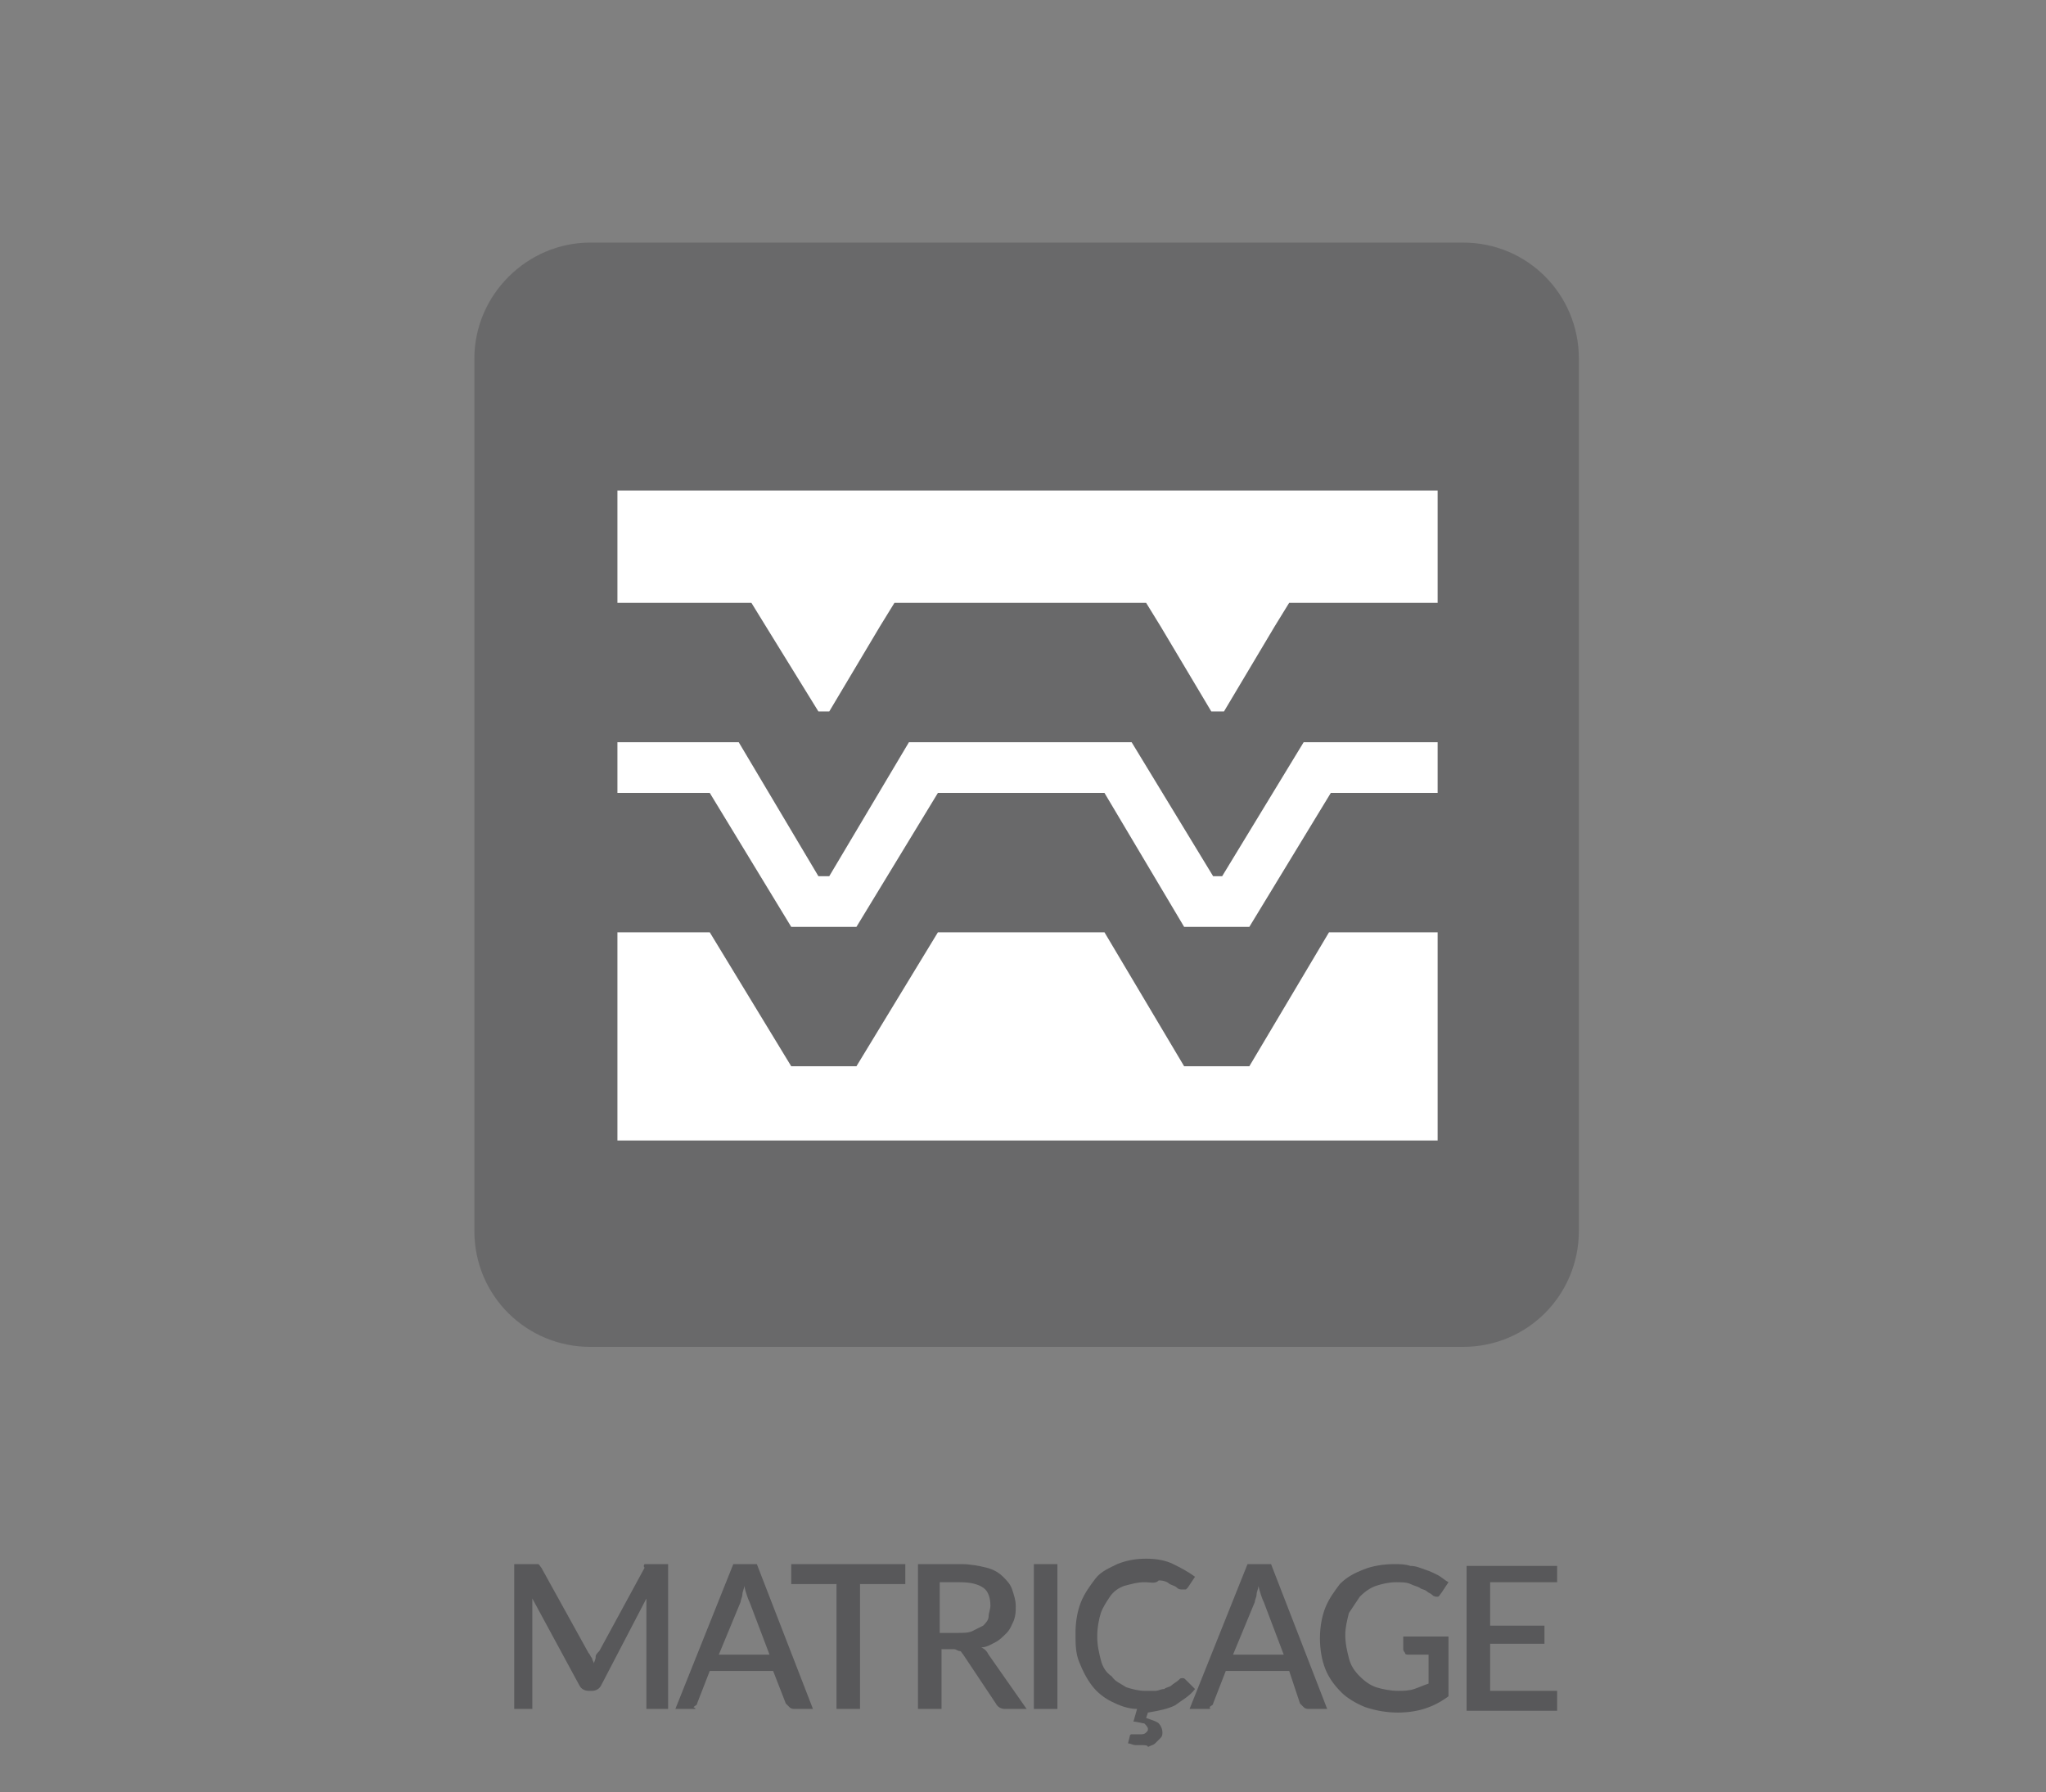
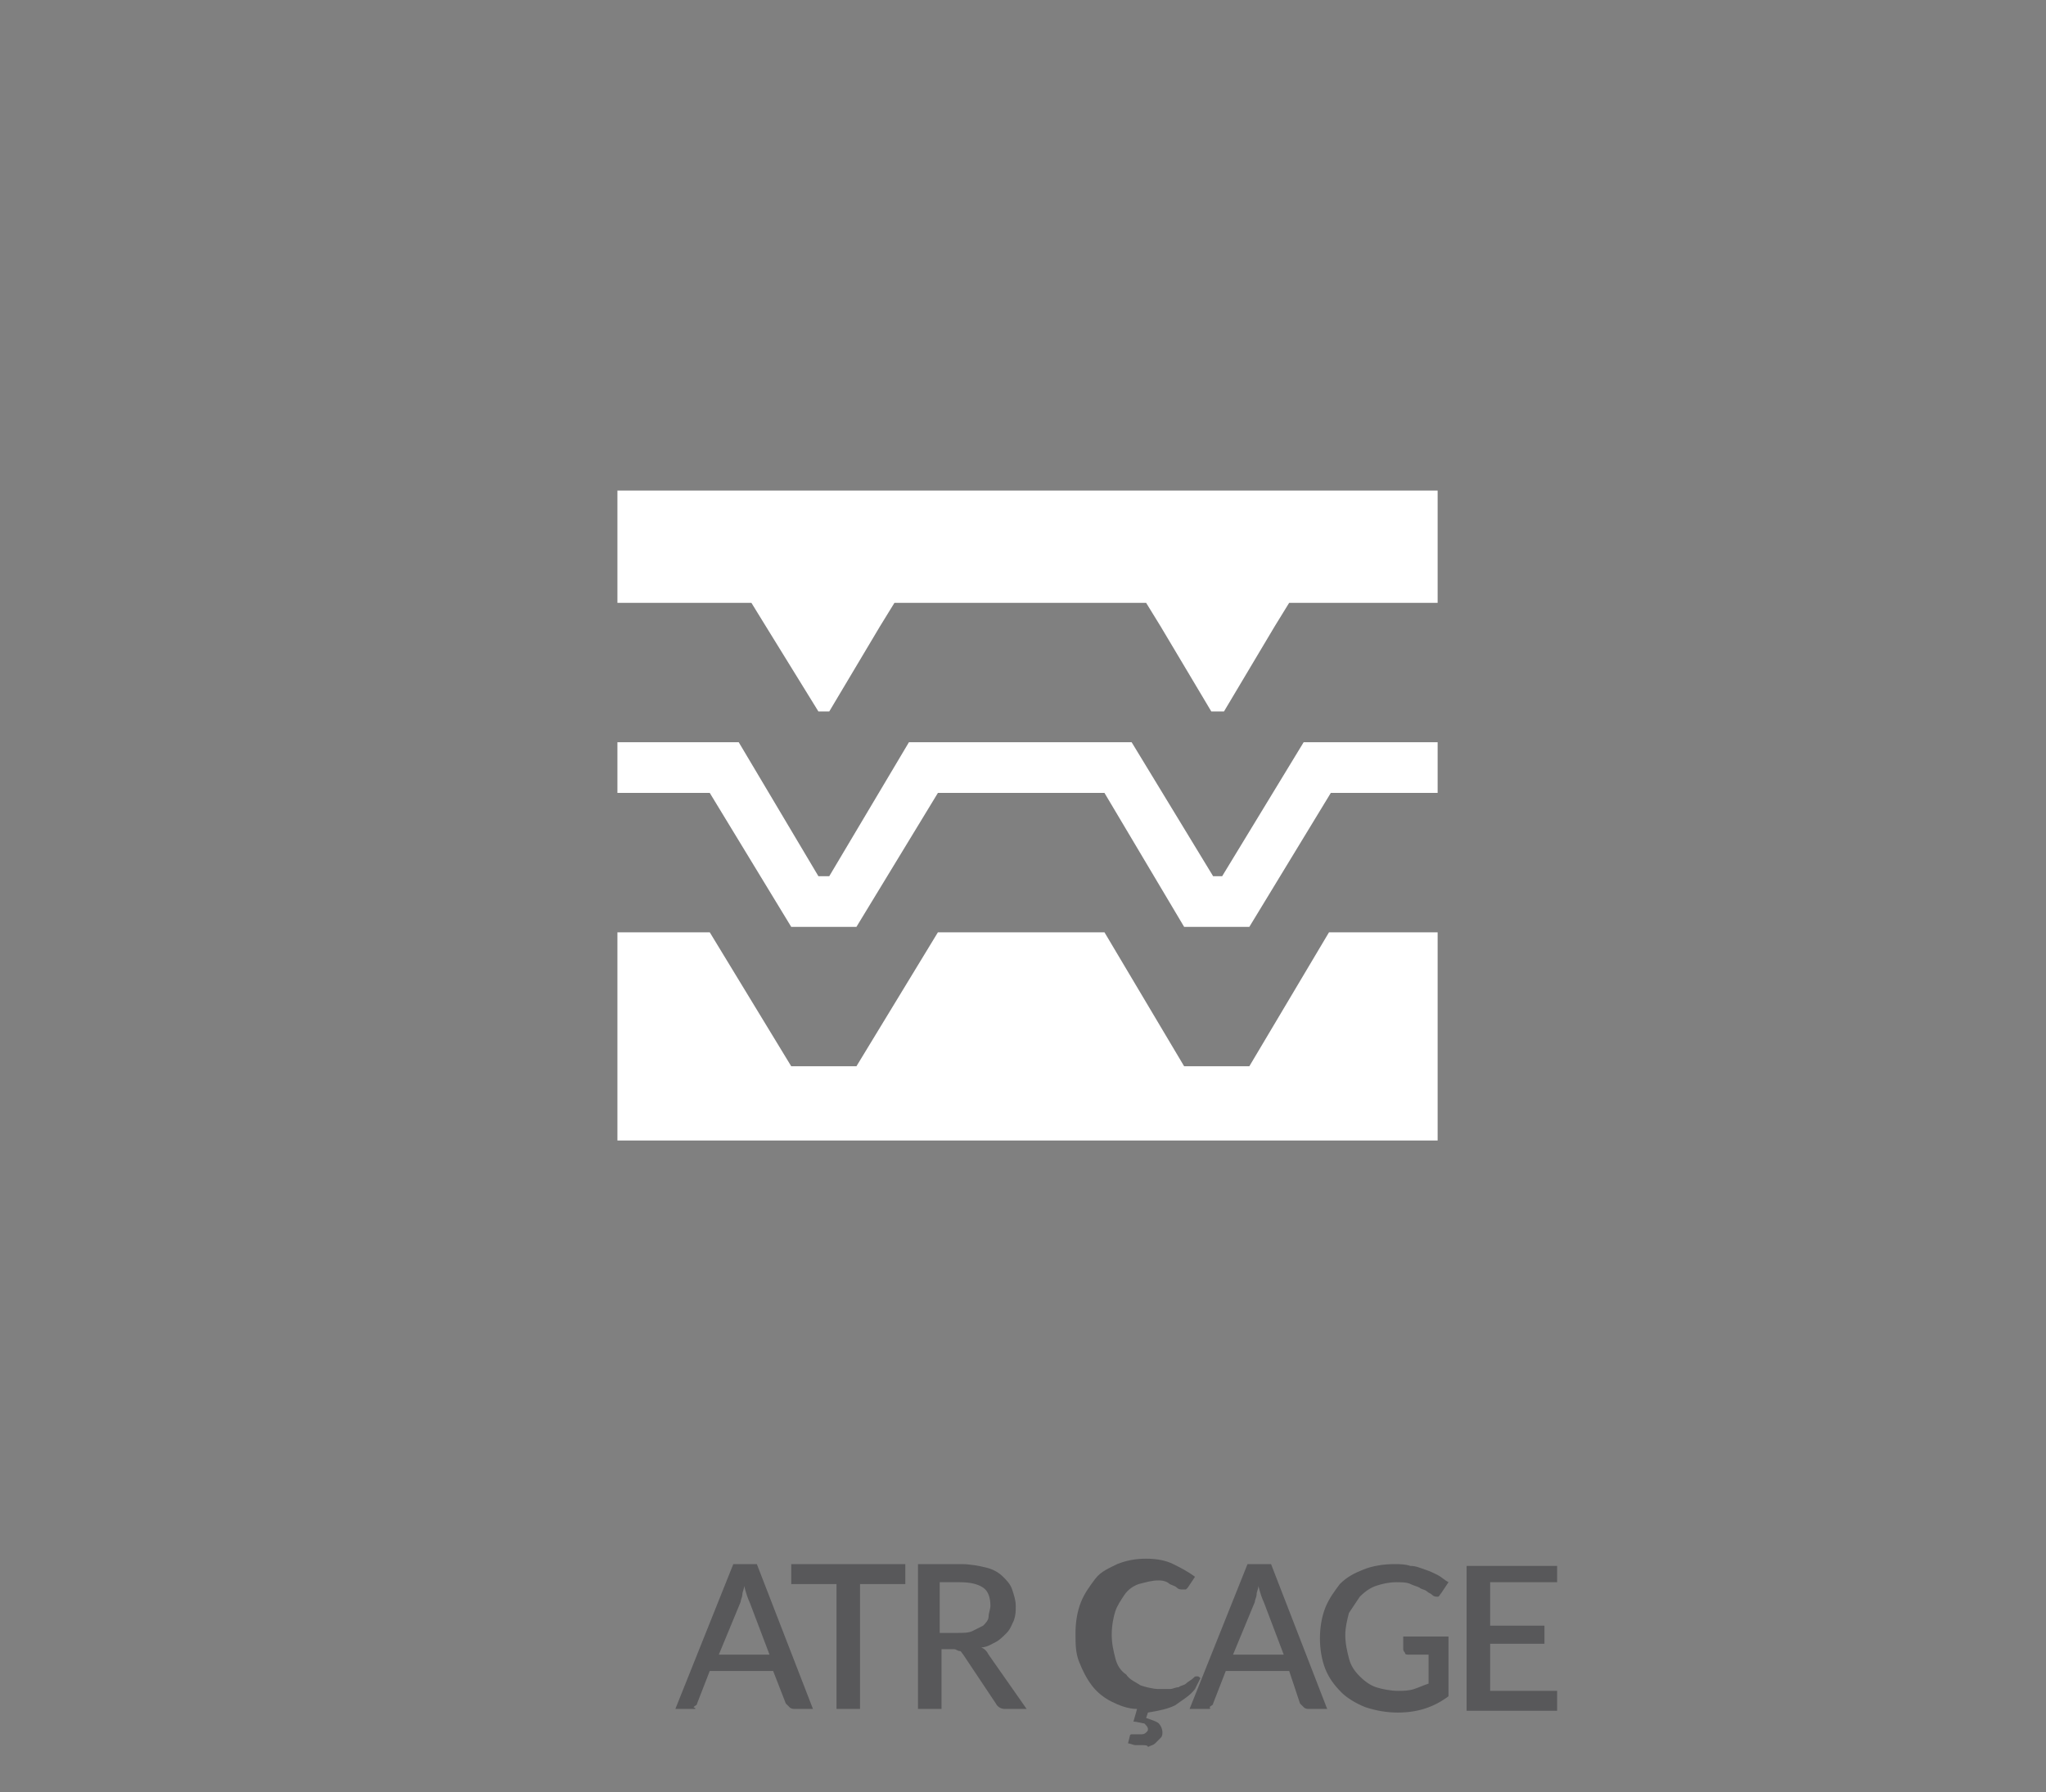
<svg xmlns="http://www.w3.org/2000/svg" version="1.1" x="0px" y="0px" width="113px" height="99px" viewBox="-26.2 -13.4 113 99" overflow="visible" enable-background="new -26.2 -13.4 113 99" xml:space="preserve">
  <rect x="-26.2" y="-13.4" width="113" height="99" fill="#808080" stroke="none" />
  <defs>
</defs>
-   <path fill="#58585A" d="M10.7,73v8H9.5v-5.5c0-0.1,0-0.2,0-0.3c0-0.1,0-0.2,0-0.3L7,79.7C6.9,79.9,6.7,80,6.5,80H6.3  c-0.2,0-0.4-0.1-0.5-0.3l-2.6-4.8c0,0.1,0,0.2,0,0.3c0,0.1,0,0.2,0,0.3V81H2.2v-8h1c0.1,0,0.2,0,0.3,0c0.1,0,0.1,0.1,0.2,0.2  l2.6,4.7c0.1,0.1,0.1,0.2,0.2,0.3c0,0.1,0.1,0.2,0.1,0.3c0-0.1,0.1-0.2,0.1-0.4c0-0.1,0.1-0.2,0.2-0.3l2.5-4.6  C9.3,73.1,9.4,73,9.4,73s0.2,0,0.3,0H10.7z" />
  <path fill="#58585A" d="M18.7,81h-1c-0.1,0-0.2,0-0.3-0.1c-0.1-0.1-0.1-0.1-0.2-0.2l-0.7-1.8h-3.5l-0.7,1.8c0,0.1-0.1,0.1-0.2,0.2  C12.3,81,12.2,81,12.1,81h-1l3.2-8h1.3L18.7,81z M16.3,78l-1.1-2.9c-0.1-0.2-0.2-0.5-0.3-0.9c0,0.2-0.1,0.3-0.1,0.5  c0,0.1-0.1,0.3-0.1,0.4L13.5,78H16.3z" />
  <path fill="#58585A" d="M23.8,74.1h-2.5V81h-1.3v-6.9h-2.5V73h6.3V74.1z" />
  <path fill="#58585A" d="M30.5,81h-1.2c-0.2,0-0.4-0.1-0.5-0.3L27,78c-0.1-0.1-0.1-0.2-0.2-0.2c-0.1,0-0.2-0.1-0.3-0.1h-0.7V81h-1.3  v-8h2.4c0.5,0,1,0.1,1.4,0.2c0.4,0.1,0.7,0.3,0.9,0.5c0.2,0.2,0.4,0.4,0.5,0.7c0.1,0.3,0.2,0.6,0.2,0.9c0,0.3,0,0.5-0.1,0.8  c-0.1,0.2-0.2,0.5-0.4,0.7c-0.2,0.2-0.4,0.4-0.6,0.5c-0.2,0.1-0.5,0.3-0.8,0.3c0.2,0.1,0.3,0.2,0.4,0.4L30.5,81z M26.7,76.8  c0.3,0,0.6,0,0.8-0.1c0.2-0.1,0.4-0.2,0.6-0.3c0.1-0.1,0.3-0.3,0.3-0.5s0.1-0.4,0.1-0.6c0-0.4-0.1-0.8-0.4-1  c-0.3-0.2-0.7-0.3-1.3-0.3h-1.1v2.8H26.7z" />
-   <path fill="#58585A" d="M32.2,81h-1.3v-8h1.3V81z" />
-   <path fill="#58585A" d="M39.8,79.9c-0.3,0.4-0.7,0.6-1.1,0.9c-0.4,0.2-0.9,0.3-1.5,0.4l-0.1,0.3c0.3,0.1,0.6,0.2,0.7,0.3  c0.1,0.1,0.2,0.3,0.2,0.5c0,0.1,0,0.2-0.1,0.3c-0.1,0.1-0.2,0.2-0.3,0.3c-0.1,0.1-0.2,0.1-0.4,0.2C37.2,83,37,83,36.9,83  c-0.2,0-0.3,0-0.4,0c-0.1,0-0.3-0.1-0.4-0.1l0.1-0.4c0-0.1,0.1-0.1,0.1-0.1c0,0,0.1,0,0.1,0c0,0,0.1,0,0.1,0c0,0,0.1,0,0.1,0  c0,0,0.1,0,0.2,0c0.1,0,0.2,0,0.3-0.1c0.1-0.1,0.1-0.1,0.1-0.2c0-0.1-0.1-0.2-0.2-0.3c-0.1,0-0.4-0.1-0.6-0.1l0.2-0.7  c-0.5,0-1-0.2-1.4-0.4c-0.4-0.2-0.8-0.5-1.1-0.9s-0.5-0.8-0.7-1.3c-0.2-0.5-0.2-1-0.2-1.6c0-0.6,0.1-1.2,0.3-1.7  c0.2-0.5,0.5-0.9,0.8-1.3c0.3-0.4,0.8-0.6,1.2-0.8c0.5-0.2,1-0.3,1.6-0.3c0.6,0,1.1,0.1,1.5,0.3c0.4,0.2,0.8,0.4,1.2,0.7l-0.4,0.6  c0,0-0.1,0.1-0.1,0.1c0,0-0.1,0-0.2,0c-0.1,0-0.2,0-0.3-0.1s-0.2-0.1-0.4-0.2c-0.1-0.1-0.3-0.2-0.6-0.2C37.6,74.1,37.4,74,37,74  c-0.4,0-0.7,0.1-1.1,0.2c-0.3,0.1-0.6,0.3-0.8,0.6s-0.4,0.6-0.5,0.9s-0.2,0.8-0.2,1.3c0,0.5,0.1,0.9,0.2,1.3  c0.1,0.4,0.3,0.7,0.6,0.9c0.2,0.3,0.5,0.4,0.8,0.6c0.3,0.1,0.7,0.2,1,0.2c0.2,0,0.4,0,0.6,0c0.2,0,0.3-0.1,0.5-0.1  c0.1-0.1,0.3-0.1,0.4-0.2c0.1-0.1,0.3-0.2,0.4-0.3c0.1-0.1,0.1-0.1,0.2-0.1c0.1,0,0.1,0,0.2,0.1L39.8,79.9z" />
+   <path fill="#58585A" d="M39.8,79.9c-0.3,0.4-0.7,0.6-1.1,0.9c-0.4,0.2-0.9,0.3-1.5,0.4l-0.1,0.3c0.3,0.1,0.6,0.2,0.7,0.3  c0.1,0.1,0.2,0.3,0.2,0.5c0,0.1,0,0.2-0.1,0.3c-0.1,0.1-0.2,0.2-0.3,0.3c-0.1,0.1-0.2,0.1-0.4,0.2C37.2,83,37,83,36.9,83  c-0.2,0-0.3,0-0.4,0c-0.1,0-0.3-0.1-0.4-0.1l0.1-0.4c0-0.1,0.1-0.1,0.1-0.1c0,0,0.1,0,0.1,0c0,0,0.1,0,0.1,0c0,0,0.1,0,0.1,0  c0,0,0.1,0,0.2,0c0.1,0,0.2,0,0.3-0.1c0.1-0.1,0.1-0.1,0.1-0.2c0-0.1-0.1-0.2-0.2-0.3c-0.1,0-0.4-0.1-0.6-0.1l0.2-0.7  c-0.5,0-1-0.2-1.4-0.4c-0.4-0.2-0.8-0.5-1.1-0.9s-0.5-0.8-0.7-1.3c-0.2-0.5-0.2-1-0.2-1.6c0-0.6,0.1-1.2,0.3-1.7  c0.2-0.5,0.5-0.9,0.8-1.3c0.3-0.4,0.8-0.6,1.2-0.8c0.5-0.2,1-0.3,1.6-0.3c0.6,0,1.1,0.1,1.5,0.3c0.4,0.2,0.8,0.4,1.2,0.7l-0.4,0.6  c0,0-0.1,0.1-0.1,0.1c0,0-0.1,0-0.2,0c-0.1,0-0.2,0-0.3-0.1s-0.2-0.1-0.4-0.2c-0.1-0.1-0.3-0.2-0.6-0.2c-0.4,0-0.7,0.1-1.1,0.2c-0.3,0.1-0.6,0.3-0.8,0.6s-0.4,0.6-0.5,0.9s-0.2,0.8-0.2,1.3c0,0.5,0.1,0.9,0.2,1.3  c0.1,0.4,0.3,0.7,0.6,0.9c0.2,0.3,0.5,0.4,0.8,0.6c0.3,0.1,0.7,0.2,1,0.2c0.2,0,0.4,0,0.6,0c0.2,0,0.3-0.1,0.5-0.1  c0.1-0.1,0.3-0.1,0.4-0.2c0.1-0.1,0.3-0.2,0.4-0.3c0.1-0.1,0.1-0.1,0.2-0.1c0.1,0,0.1,0,0.2,0.1L39.8,79.9z" />
  <path fill="#58585A" d="M47.1,81h-1c-0.1,0-0.2,0-0.3-0.1c-0.1-0.1-0.1-0.1-0.2-0.2L45,78.9h-3.5l-0.7,1.8c0,0.1-0.1,0.1-0.2,0.2  C40.7,81,40.6,81,40.5,81h-1l3.2-8h1.3L47.1,81z M44.7,78l-1.1-2.9c-0.1-0.2-0.2-0.5-0.3-0.9c0,0.2-0.1,0.3-0.1,0.5  c0,0.1-0.1,0.3-0.1,0.4L41.9,78H44.7z" />
  <path fill="#58585A" d="M53.8,77.1v3.2c-0.8,0.6-1.7,0.9-2.8,0.9c-0.6,0-1.2-0.1-1.8-0.3c-0.5-0.2-1-0.5-1.3-0.8  c-0.4-0.4-0.7-0.8-0.9-1.3s-0.3-1.1-0.3-1.7c0-0.6,0.1-1.2,0.3-1.7c0.2-0.5,0.5-0.9,0.8-1.3c0.4-0.4,0.8-0.6,1.3-0.8  c0.5-0.2,1.1-0.3,1.7-0.3c0.3,0,0.6,0,0.9,0.1c0.3,0,0.5,0.1,0.8,0.2s0.5,0.2,0.7,0.3s0.4,0.3,0.6,0.4l-0.4,0.6  c-0.1,0.1-0.1,0.2-0.2,0.2s-0.2,0-0.3-0.1c-0.1-0.1-0.2-0.1-0.3-0.2s-0.3-0.1-0.4-0.2c-0.2-0.1-0.3-0.1-0.5-0.2S51.2,74,50.9,74  c-0.4,0-0.8,0.1-1.1,0.2c-0.3,0.1-0.6,0.3-0.9,0.6c-0.2,0.3-0.4,0.6-0.6,0.9c-0.1,0.4-0.2,0.8-0.2,1.2c0,0.5,0.1,0.9,0.2,1.3  c0.1,0.4,0.3,0.7,0.6,1c0.3,0.3,0.6,0.5,0.9,0.6S50.6,80,51,80c0.3,0,0.6,0,0.9-0.1c0.3-0.1,0.5-0.2,0.8-0.3v-1.6h-1.1  c-0.1,0-0.2,0-0.2-0.1c0,0-0.1-0.1-0.1-0.2v-0.7H53.8z" />
  <path fill="#58585A" d="M59.8,80l0,1.1h-5v-8h5V74h-3.7v2.4h3v1h-3V80H59.8z" />
  <g opacity="0.57">
-     <path fill="#58585A" d="M61,6.4C61,2.9,58.2,0,54.6,0H6.4C2.9,0,0,2.9,0,6.4v48.2C0,58.2,2.9,61,6.4,61h48.2c3.6,0,6.4-2.9,6.4-6.4   V6.4z" />
-   </g>
+     </g>
  <polygon fill="#FFFFFF" points="42.8,37.8 39.2,37.8 34.8,30.4 25.6,30.4 21.1,37.8 17.5,37.8 13,30.4 7.9,30.4 7.9,27.6 14.6,27.6   19,35 19.6,35 24,27.6 36.3,27.6 40.8,35 41.3,35 45.8,27.6 53.2,27.6 53.2,30.4 47.3,30.4 " />
  <g>
    <polygon fill="#FFFFFF" points="53.2,38.1 47.2,38.1 42.8,45.5 39.2,45.5 34.8,38.1 25.6,38.1 21.1,45.5 17.5,45.5 13,38.1    7.9,38.1 7.9,49.6 53.2,49.6  " />
  </g>
  <polygon fill="#FFFFFF" points="7.9,13.7 7.9,19.9 13.8,19.9 15.3,19.9 16.1,21.2 19,25.9 19.6,25.9 22.4,21.2 23.2,19.9 24.8,19.9   35.5,19.9 37.1,19.9 37.9,21.2 40.7,25.9 41.4,25.9 44.2,21.2 45,19.9 46.5,19.9 53.2,19.9 53.2,13.7 " />
</svg>